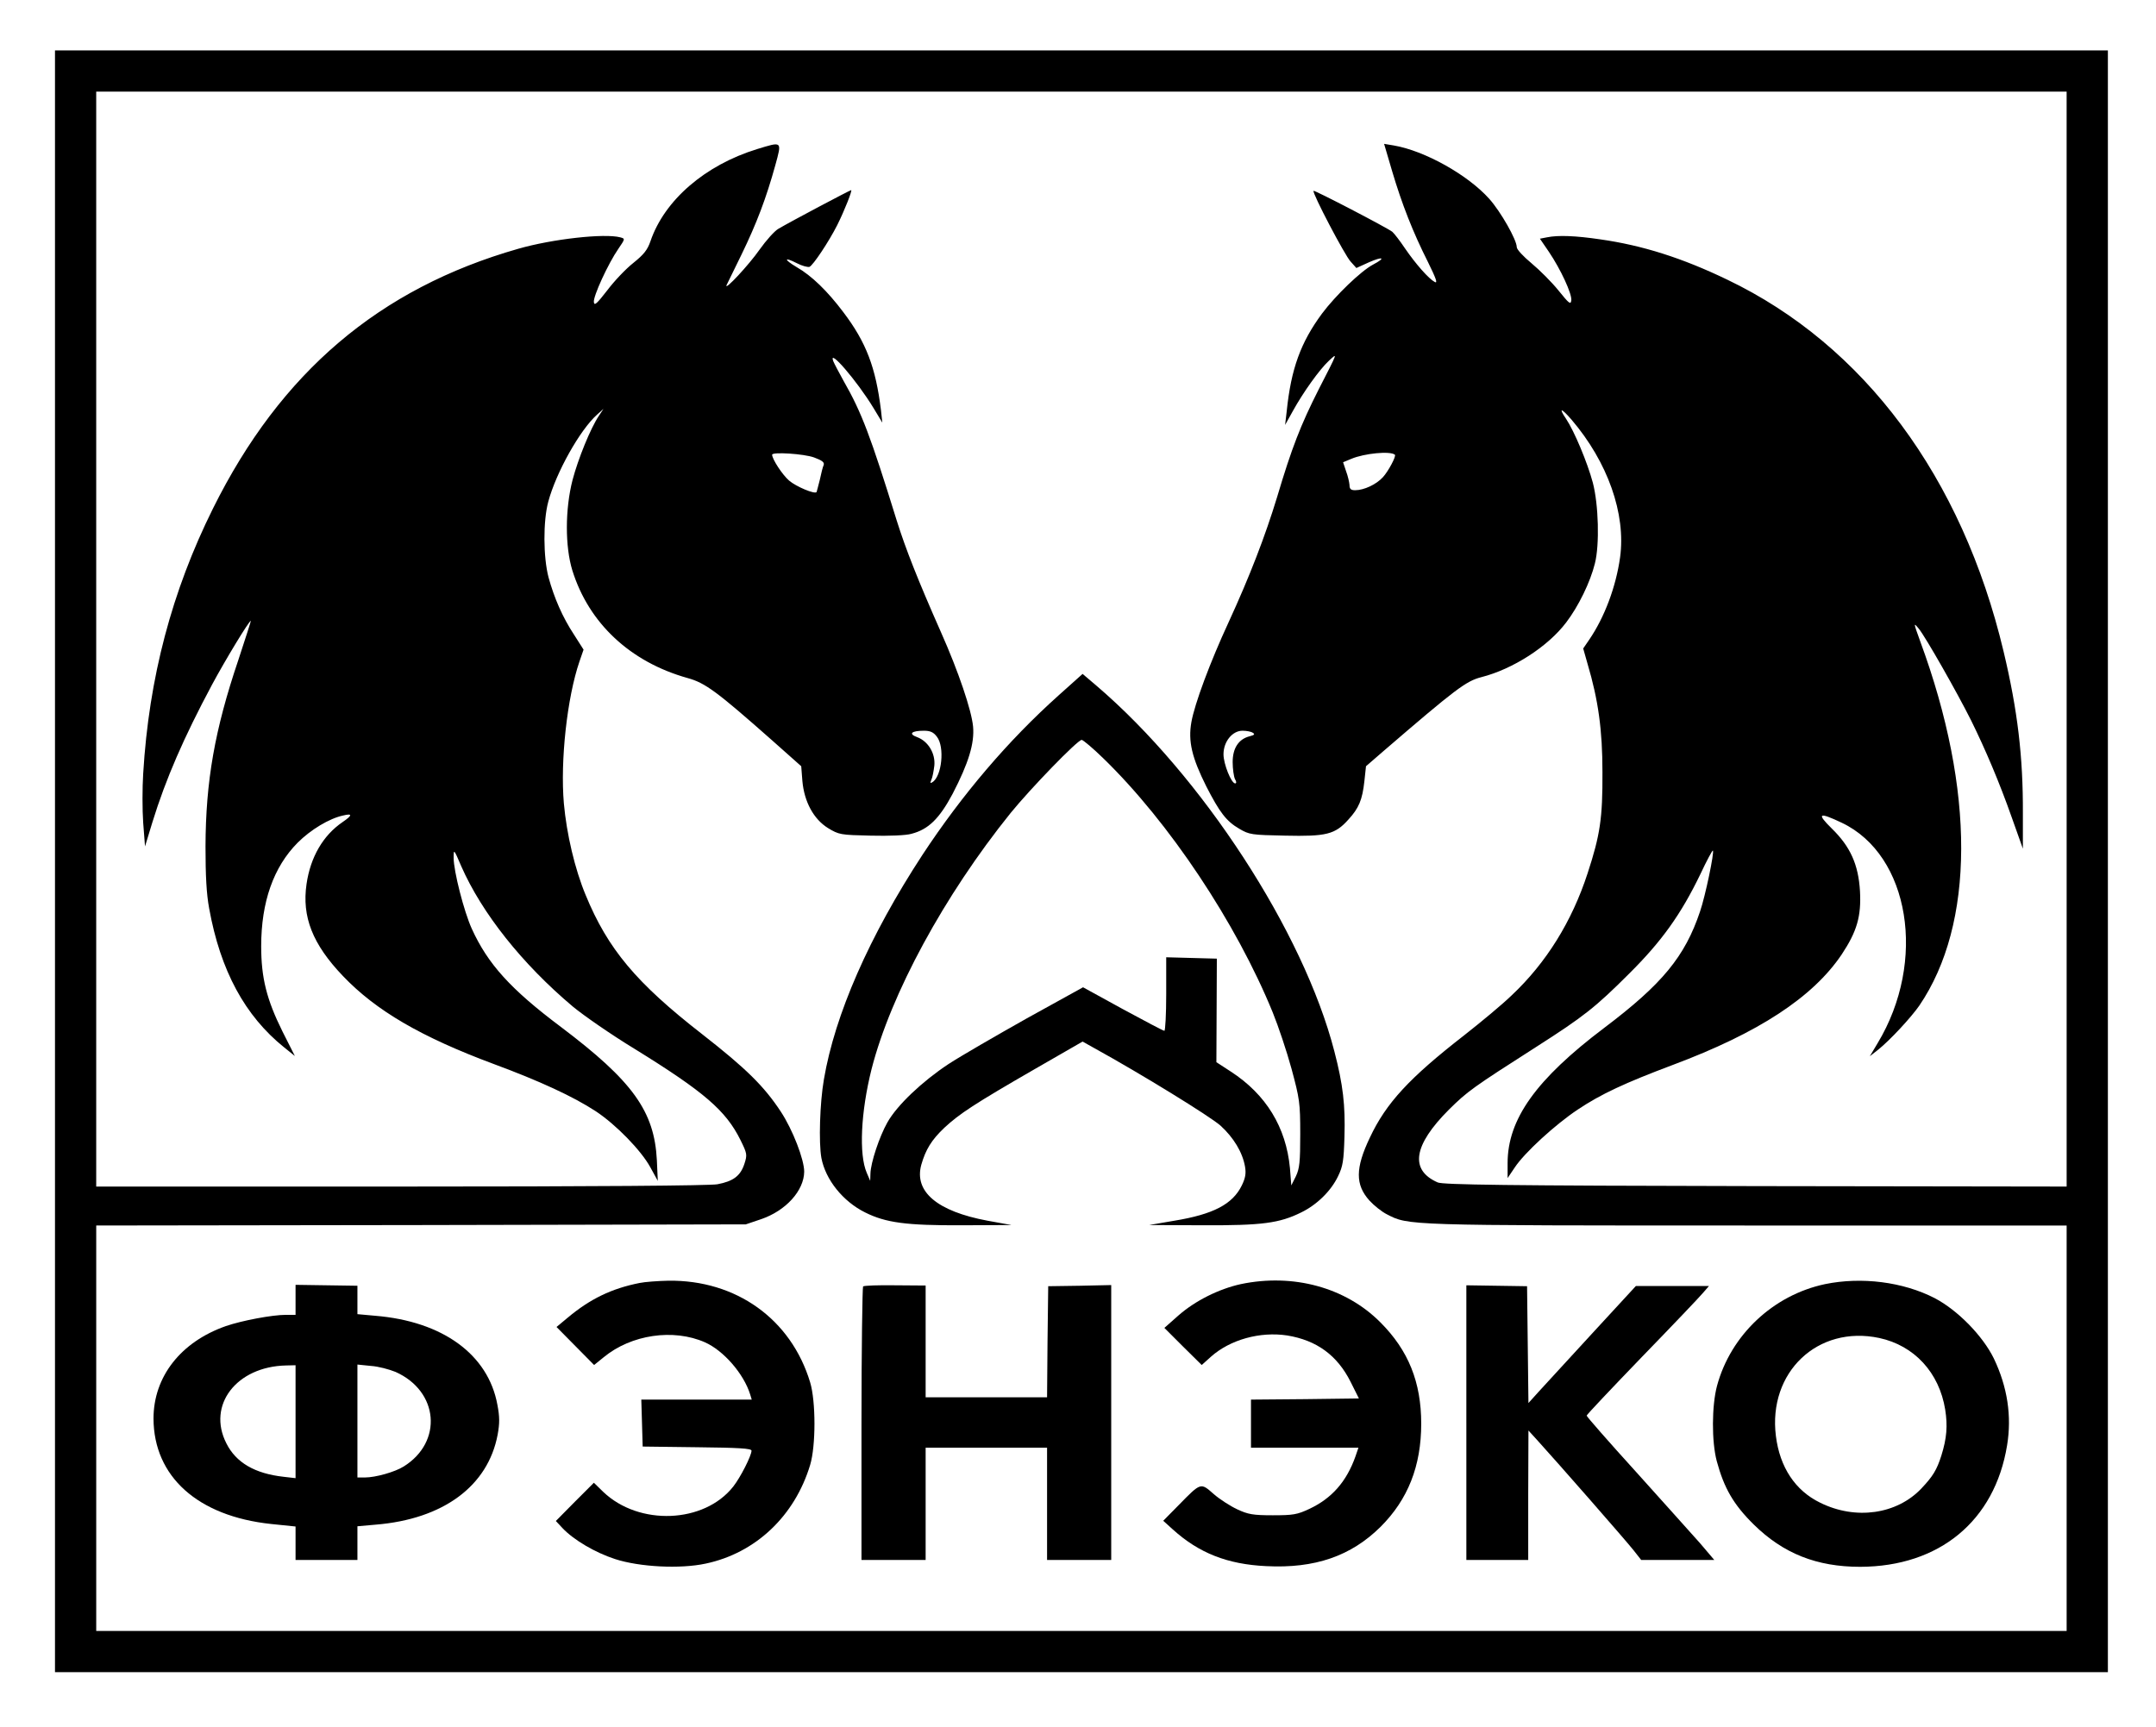
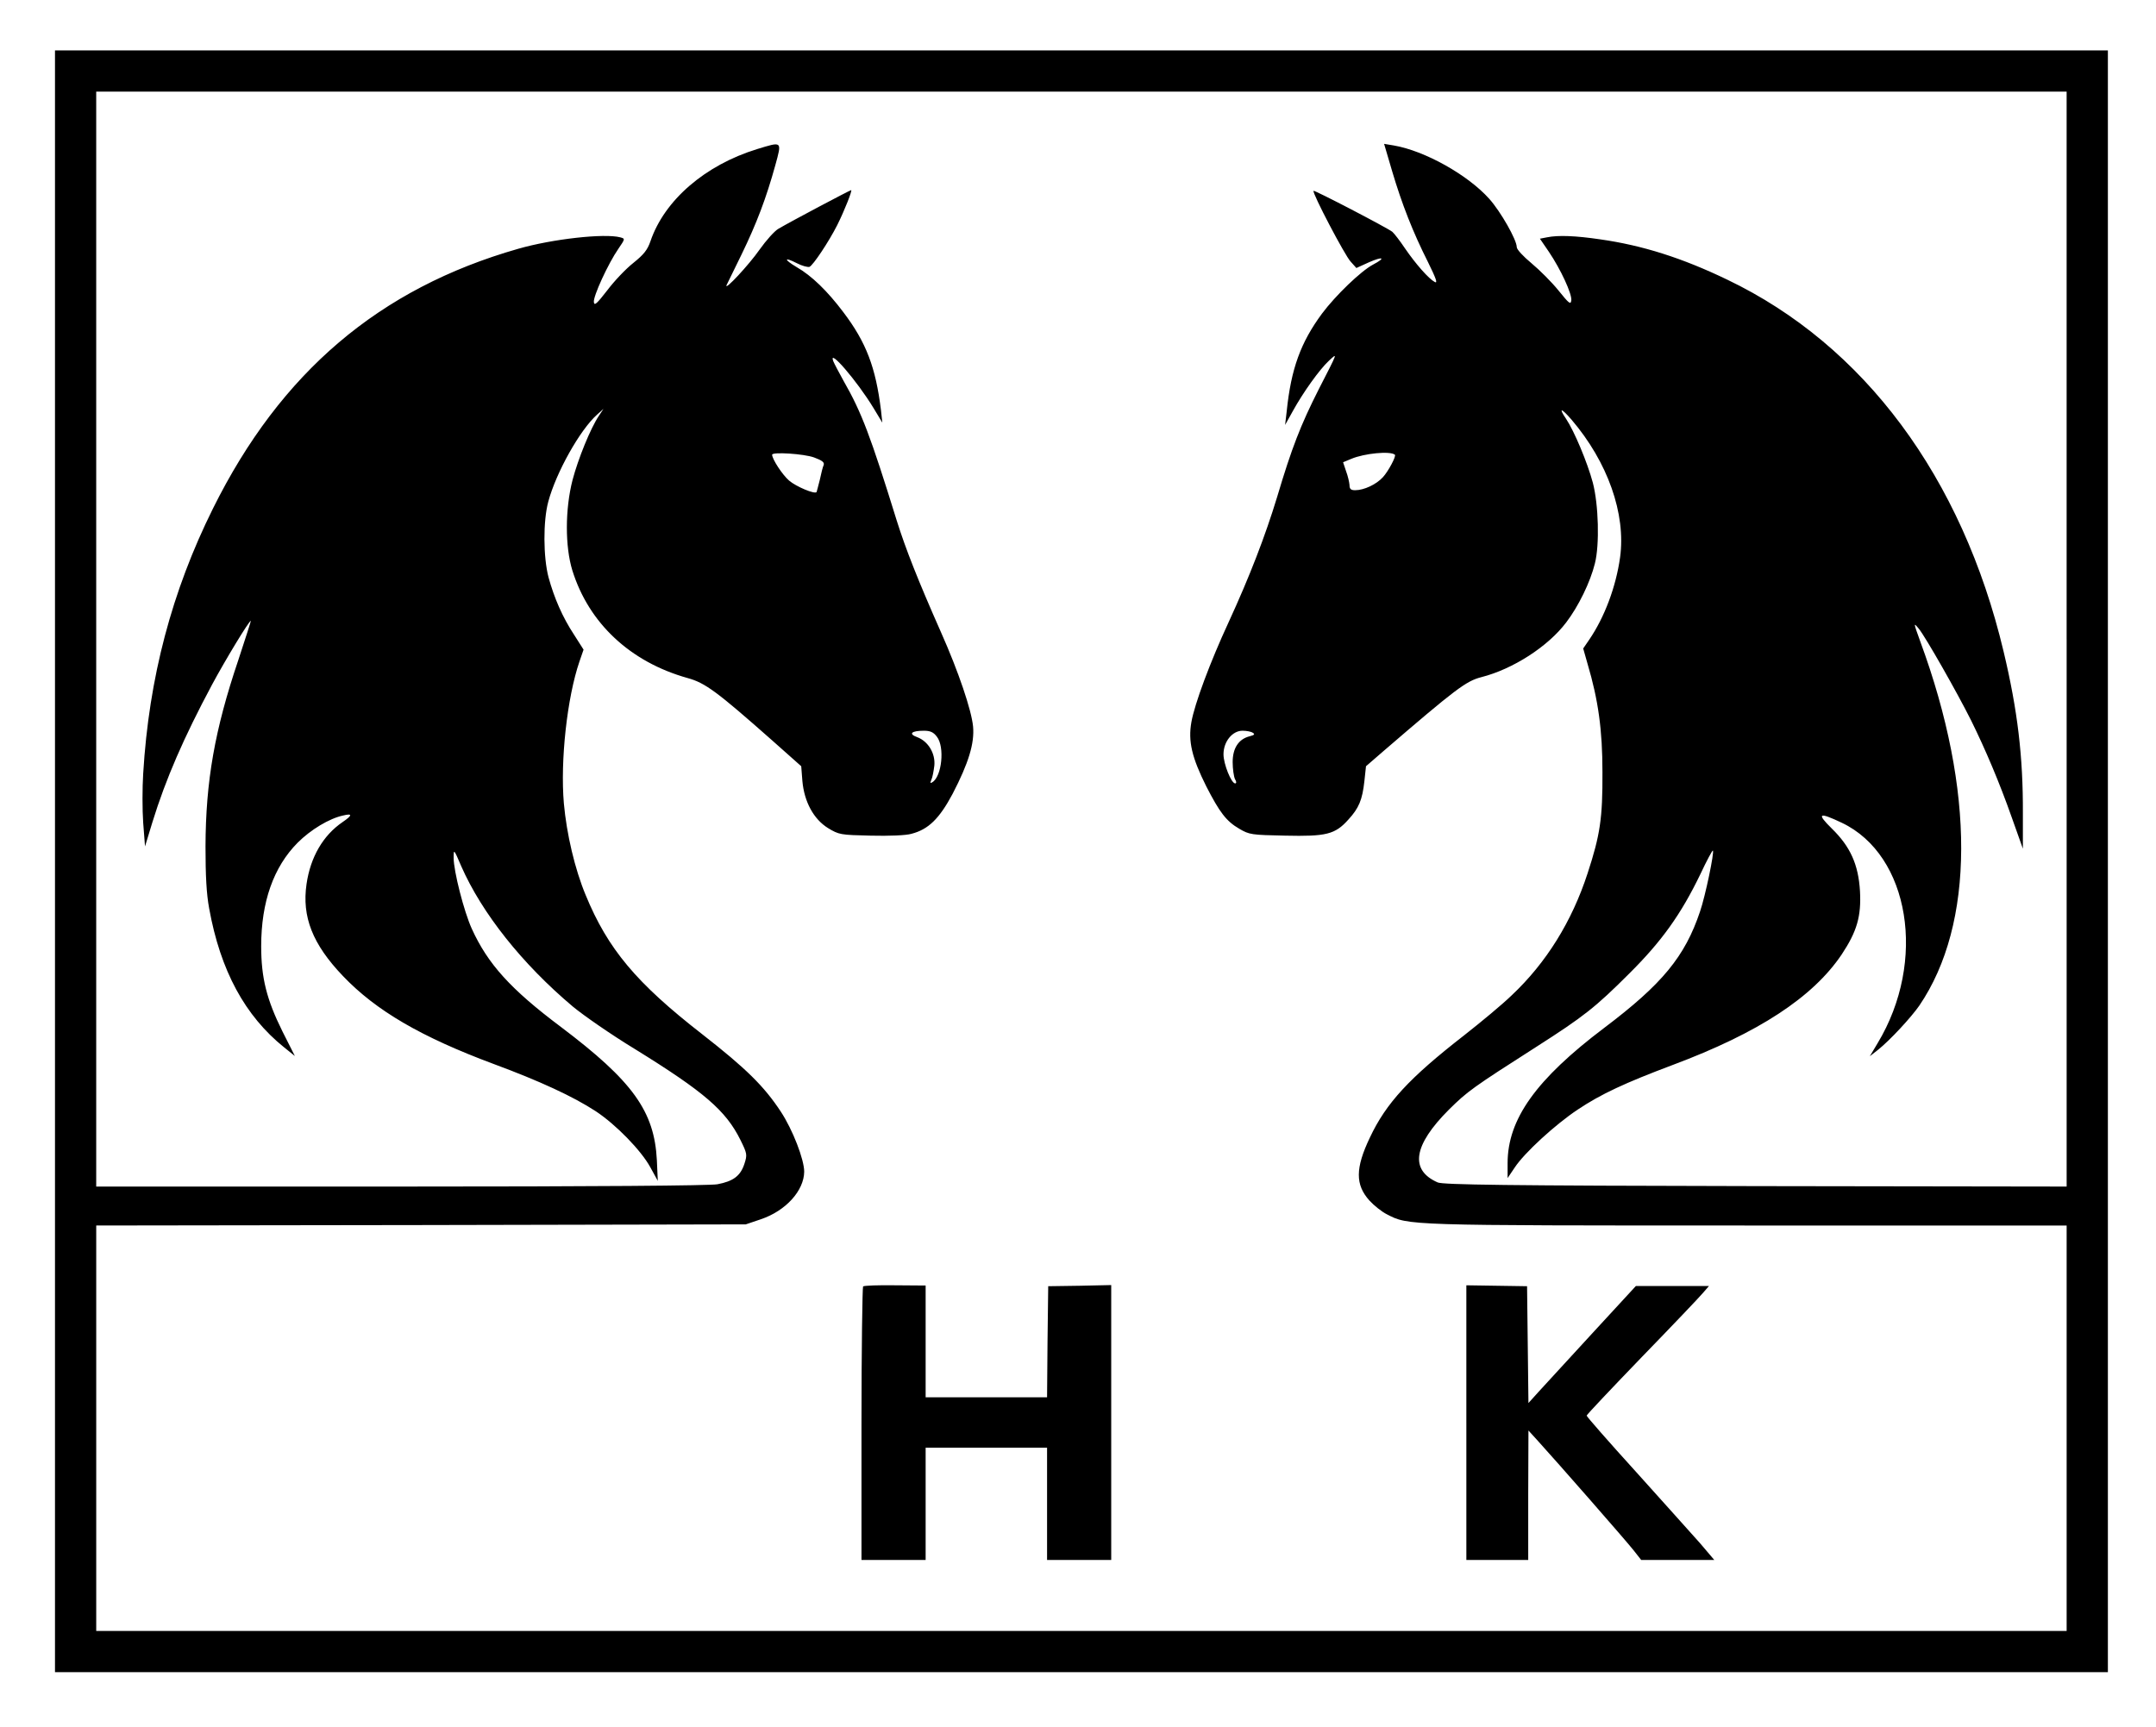
<svg xmlns="http://www.w3.org/2000/svg" version="1.0" width="941pt" height="754pt" viewBox="0 0 941 754" preserveAspectRatio="xMidYMid meet">
  <g transform="translate(0,754) scale(0.1,-0.1)" fill="#000000" stroke="none">
    <path d="M240 3780 l0 -3540 4480 0 4480 0 0 3540 0 3540 -4480 0 -4480 0 0 -3540z m8780 970 l0 -2390 -1357 2 c-1097 2 -1364 6 -1388 16 -123 54 -107 162 49 318 81 80 103 96 383 275 205 131 257 172 404 319 142 141 226 259 310 433 28 60 53 106 55 104 7 -7 -33 -199 -56 -266 -66 -197 -165 -317 -418 -508 -298 -225 -422 -399 -422 -591 l0 -65 31 46 c42 64 176 187 275 253 102 68 205 116 415 195 374 140 611 295 737 482 67 101 86 167 80 277 -7 116 -42 194 -123 273 -68 67 -57 73 44 25 296 -141 372 -604 156 -962 l-34 -57 37 29 c52 42 142 139 179 192 242 356 244 939 4 1590 -30 83 -30 84 -6 55 30 -37 167 -278 228 -400 63 -128 123 -269 178 -425 l48 -135 0 156 c1 245 -23 448 -84 704 -181 762 -609 1338 -1206 1624 -197 95 -371 150 -554 176 -108 16 -184 19 -233 9 l-31 -6 39 -57 c52 -77 102 -185 98 -213 -3 -19 -10 -13 -56 44 -29 36 -82 89 -118 119 -35 29 -64 60 -64 70 0 32 -70 155 -120 211 -94 105 -282 210 -417 233 l-42 7 35 -119 c43 -145 91 -267 156 -396 36 -73 44 -96 30 -88 -26 14 -82 77 -130 147 -22 33 -47 65 -55 72 -21 17 -340 183 -344 179 -7 -8 137 -283 162 -309 l25 -28 55 25 c62 27 75 20 18 -10 -53 -28 -164 -135 -223 -214 -93 -126 -135 -241 -154 -426 l-7 -60 34 61 c44 80 116 181 157 219 39 36 41 42 -44 -124 -79 -156 -118 -256 -182 -471 -52 -171 -120 -347 -211 -545 -82 -177 -149 -358 -163 -437 -15 -84 2 -155 65 -281 58 -113 87 -152 144 -185 44 -26 54 -27 200 -30 179 -4 218 5 276 70 46 50 61 86 70 168 l7 65 75 65 c317 273 362 307 429 324 137 35 290 133 370 239 54 71 105 176 125 257 21 82 16 258 -9 353 -24 89 -81 225 -117 279 -34 50 -21 48 24 -4 158 -185 238 -411 212 -601 -18 -129 -68 -262 -135 -360 l-26 -38 19 -67 c47 -158 65 -290 65 -472 1 -202 -10 -275 -65 -443 -68 -209 -180 -390 -331 -532 -40 -39 -134 -117 -208 -175 -239 -186 -340 -295 -411 -446 -64 -134 -64 -206 -2 -275 20 -22 54 -49 76 -60 95 -49 78 -49 1570 -49 l1397 0 0 -885 0 -885 -4300 0 -4300 0 0 885 0 885 1418 2 1417 3 65 22 c110 37 189 125 190 208 0 53 -50 183 -102 262 -73 111 -151 188 -343 338 -288 224 -412 372 -509 608 -47 113 -83 266 -95 400 -16 186 14 461 68 619 l18 52 -42 66 c-50 76 -86 159 -111 250 -23 88 -24 245 -1 330 34 127 138 313 213 380 l28 25 -20 -30 c-37 -55 -91 -189 -115 -280 -33 -128 -33 -291 -1 -395 72 -231 253 -400 503 -470 77 -21 128 -59 370 -273 l126 -112 5 -64 c8 -91 49 -167 112 -206 48 -29 54 -30 186 -33 80 -2 155 1 178 8 74 19 122 66 180 175 69 133 96 220 89 294 -7 71 -63 238 -140 411 -100 226 -154 363 -193 487 -115 371 -153 472 -232 610 -21 38 -41 76 -45 86 -24 62 104 -86 176 -205 l38 -63 -6 55 c-23 186 -64 295 -164 427 -70 93 -138 159 -204 197 -57 34 -56 46 1 17 23 -12 47 -18 55 -16 16 7 84 109 121 182 32 64 67 153 61 153 -5 0 -266 -138 -318 -169 -16 -9 -53 -50 -82 -91 -46 -66 -154 -182 -144 -155 3 6 32 66 66 135 65 134 107 244 147 389 29 106 31 104 -80 70 -227 -70 -404 -223 -465 -402 -13 -38 -29 -58 -75 -95 -33 -26 -84 -80 -114 -120 -45 -58 -56 -68 -58 -51 -4 24 62 168 107 233 30 44 30 44 8 50 -69 18 -295 -7 -445 -50 -606 -173 -1037 -539 -1332 -1133 -180 -362 -280 -740 -305 -1158 -4 -62 -4 -159 0 -215 l8 -103 32 105 c59 191 137 370 261 602 57 106 161 278 169 278 1 0 -24 -78 -55 -172 -103 -305 -142 -528 -143 -813 0 -126 4 -207 16 -271 49 -271 156 -469 328 -607 l46 -37 -54 107 c-69 139 -93 234 -93 372 0 194 54 346 159 452 57 57 138 106 199 119 41 10 41 1 -3 -29 -85 -58 -140 -153 -157 -270 -21 -143 26 -263 159 -402 144 -151 341 -266 658 -384 200 -74 347 -142 445 -206 88 -58 198 -171 238 -244 l33 -60 -4 90 c-11 214 -105 345 -419 582 -220 165 -319 275 -389 429 -34 75 -79 251 -79 309 0 40 1 39 33 -36 90 -205 266 -427 487 -613 47 -39 168 -123 270 -185 304 -188 398 -269 462 -398 29 -59 30 -64 17 -104 -17 -52 -48 -76 -118 -89 -34 -6 -531 -10 -1382 -10 l-1329 0 0 2390 0 2390 4300 0 4300 0 0 -2390z m-2932 805 c7 -6 -29 -73 -52 -98 -29 -32 -83 -57 -121 -57 -19 0 -25 5 -25 23 -1 12 -7 39 -15 60 l-13 39 36 15 c57 24 170 35 190 18z m-2535 -12 c35 -13 46 -21 42 -33 -4 -8 -11 -37 -17 -65 -7 -27 -13 -51 -14 -53 -7 -11 -90 24 -120 50 -30 26 -74 94 -74 113 0 13 139 4 183 -12z m536 -1219 c35 -44 22 -174 -20 -199 -9 -6 -10 -3 -4 11 5 10 10 38 13 62 5 53 -27 106 -75 124 -39 14 -26 28 29 28 28 0 42 -6 57 -26z m1379 17 c10 -6 7 -10 -13 -15 -49 -12 -75 -52 -75 -113 0 -30 5 -63 10 -74 7 -11 7 -19 1 -19 -17 0 -51 85 -51 127 0 56 39 103 83 103 18 0 38 -4 45 -9z" />
-     <path d="M4620 4504 c-220 -197 -421 -433 -594 -696 -232 -355 -382 -697 -430 -980 -18 -103 -23 -277 -11 -343 18 -95 94 -190 191 -238 90 -45 180 -57 421 -56 l218 1 -105 19 c-220 41 -321 127 -289 244 19 66 44 108 101 162 66 61 129 103 398 258 l205 118 50 -28 c207 -114 507 -299 552 -339 57 -52 96 -116 107 -179 5 -29 2 -49 -14 -82 -40 -82 -124 -126 -294 -154 l-111 -19 235 -1 c259 -1 334 9 429 56 68 33 130 93 161 158 21 43 25 67 28 174 4 136 -6 225 -44 371 -135 523 -578 1203 -1039 1597 l-60 51 -105 -94z m197 -276 c286 -278 578 -716 738 -1108 24 -59 61 -169 82 -246 35 -130 38 -148 38 -284 0 -123 -3 -151 -19 -185 l-20 -40 -6 76 c-17 178 -104 321 -258 421 l-63 41 1 226 1 226 -110 3 -111 3 0 -161 c0 -88 -4 -160 -8 -160 -5 0 -86 43 -182 95 l-173 95 -246 -136 c-135 -76 -289 -165 -341 -199 -115 -76 -225 -180 -267 -255 -35 -62 -73 -176 -74 -224 l-1 -31 -15 35 c-35 80 -26 266 21 453 84 328 317 758 607 1118 87 107 292 319 310 319 6 0 50 -37 96 -82z" />
-     <path d="M2791 1939 c-121 -24 -215 -69 -314 -152 l-48 -40 82 -83 82 -83 42 34 c120 99 304 126 442 65 81 -36 169 -137 197 -227 l7 -23 -241 0 -241 0 3 -102 3 -103 238 -3 c180 -2 237 -5 237 -15 0 -22 -49 -118 -80 -157 -127 -161 -411 -172 -567 -23 l-41 40 -83 -83 -83 -84 29 -31 c49 -52 143 -107 229 -135 107 -35 285 -44 396 -20 218 46 389 208 456 431 25 83 25 277 0 360 -83 276 -323 448 -619 444 -45 -1 -102 -5 -126 -10z" />
-     <path d="M5415 1934 c-95 -21 -198 -72 -272 -137 l-61 -54 81 -81 82 -81 40 36 c84 75 215 111 333 93 129 -21 219 -87 277 -203 l36 -72 -235 -3 -236 -2 0 -105 0 -105 235 0 234 0 -13 -38 c-39 -110 -103 -183 -201 -229 -53 -25 -71 -28 -160 -28 -86 0 -108 4 -155 26 -30 14 -77 44 -103 67 -57 50 -55 51 -151 -47 l-69 -70 42 -38 c114 -103 238 -152 407 -160 213 -11 371 44 500 172 119 119 177 265 177 450 0 181 -56 320 -178 442 -152 153 -381 215 -610 167z" />
-     <path d="M7965 1934 c-226 -48 -411 -222 -471 -444 -23 -86 -24 -243 -1 -329 32 -118 73 -189 161 -276 129 -127 275 -185 465 -185 345 1 587 200 641 530 21 127 2 255 -58 380 -48 98 -157 210 -258 263 -138 71 -319 94 -479 61z m237 -235 c153 -33 262 -151 288 -313 11 -71 7 -124 -17 -201 -20 -62 -36 -89 -87 -143 -107 -113 -287 -139 -442 -62 -109 53 -176 155 -193 291 -35 278 182 485 451 428z" />
-     <path d="M1290 1865 l0 -65 -42 0 c-60 0 -192 -25 -262 -49 -197 -69 -316 -221 -316 -404 1 -253 193 -426 513 -460 l107 -11 0 -73 0 -73 135 0 135 0 0 74 0 73 79 7 c296 24 491 169 533 393 9 49 9 78 -1 130 -40 220 -239 365 -534 389 l-77 7 0 62 0 62 -135 2 -135 2 0 -66z m0 -531 l0 -247 -52 6 c-126 14 -208 62 -250 146 -85 167 44 335 260 340 l42 1 0 -246z m436 217 c189 -84 208 -306 36 -413 -38 -24 -123 -48 -169 -48 l-33 0 0 246 0 247 59 -6 c32 -2 80 -15 107 -26z" />
    <path d="M3767 1924 c-3 -4 -7 -274 -7 -600 l0 -594 140 0 140 0 0 245 0 245 265 0 265 0 0 -245 0 -245 140 0 140 0 0 600 0 600 -137 -3 -138 -2 -3 -242 -2 -243 -265 0 -265 0 0 244 0 244 -133 1 c-73 1 -136 -1 -140 -5z" />
    <path d="M6400 1329 l0 -599 135 0 135 0 0 283 1 282 41 -45 c82 -90 385 -436 418 -478 l33 -42 160 0 159 0 -62 73 c-35 39 -160 179 -279 311 -119 131 -216 242 -216 246 0 4 109 119 241 256 133 137 253 263 267 280 l26 30 -160 0 -159 0 -187 -203 c-104 -113 -209 -228 -235 -256 l-47 -52 -3 255 -3 255 -132 2 -133 2 0 -600z" />
  </g>
</svg>